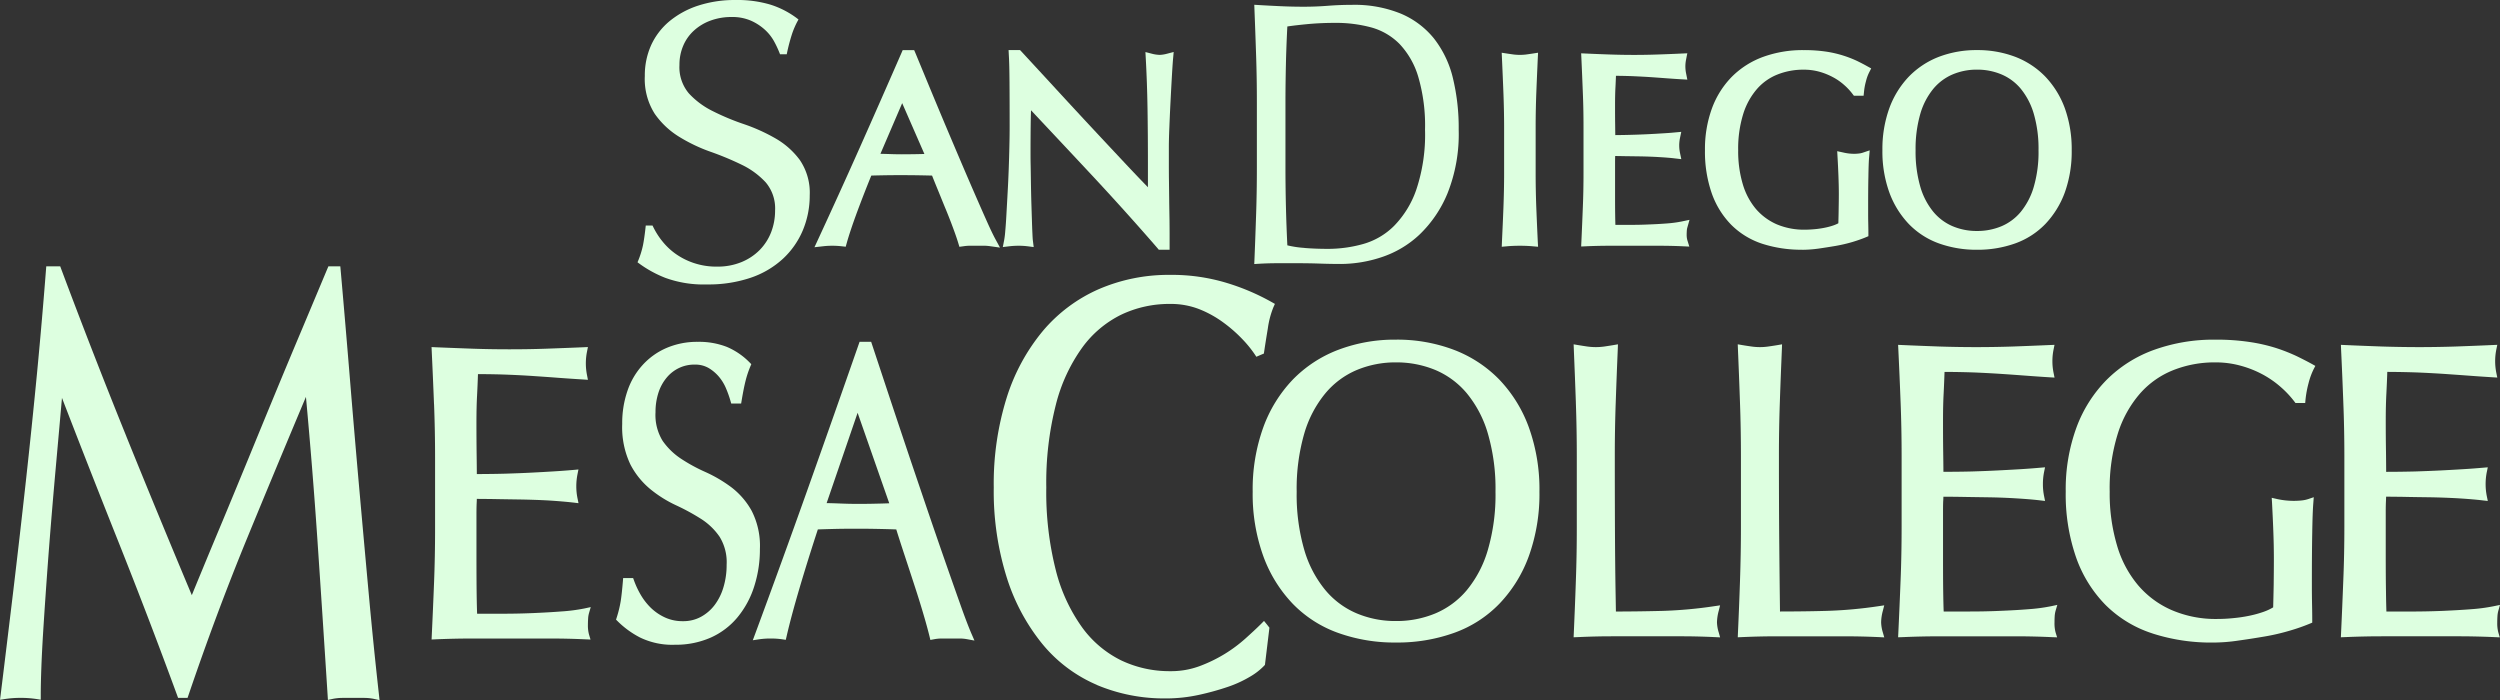
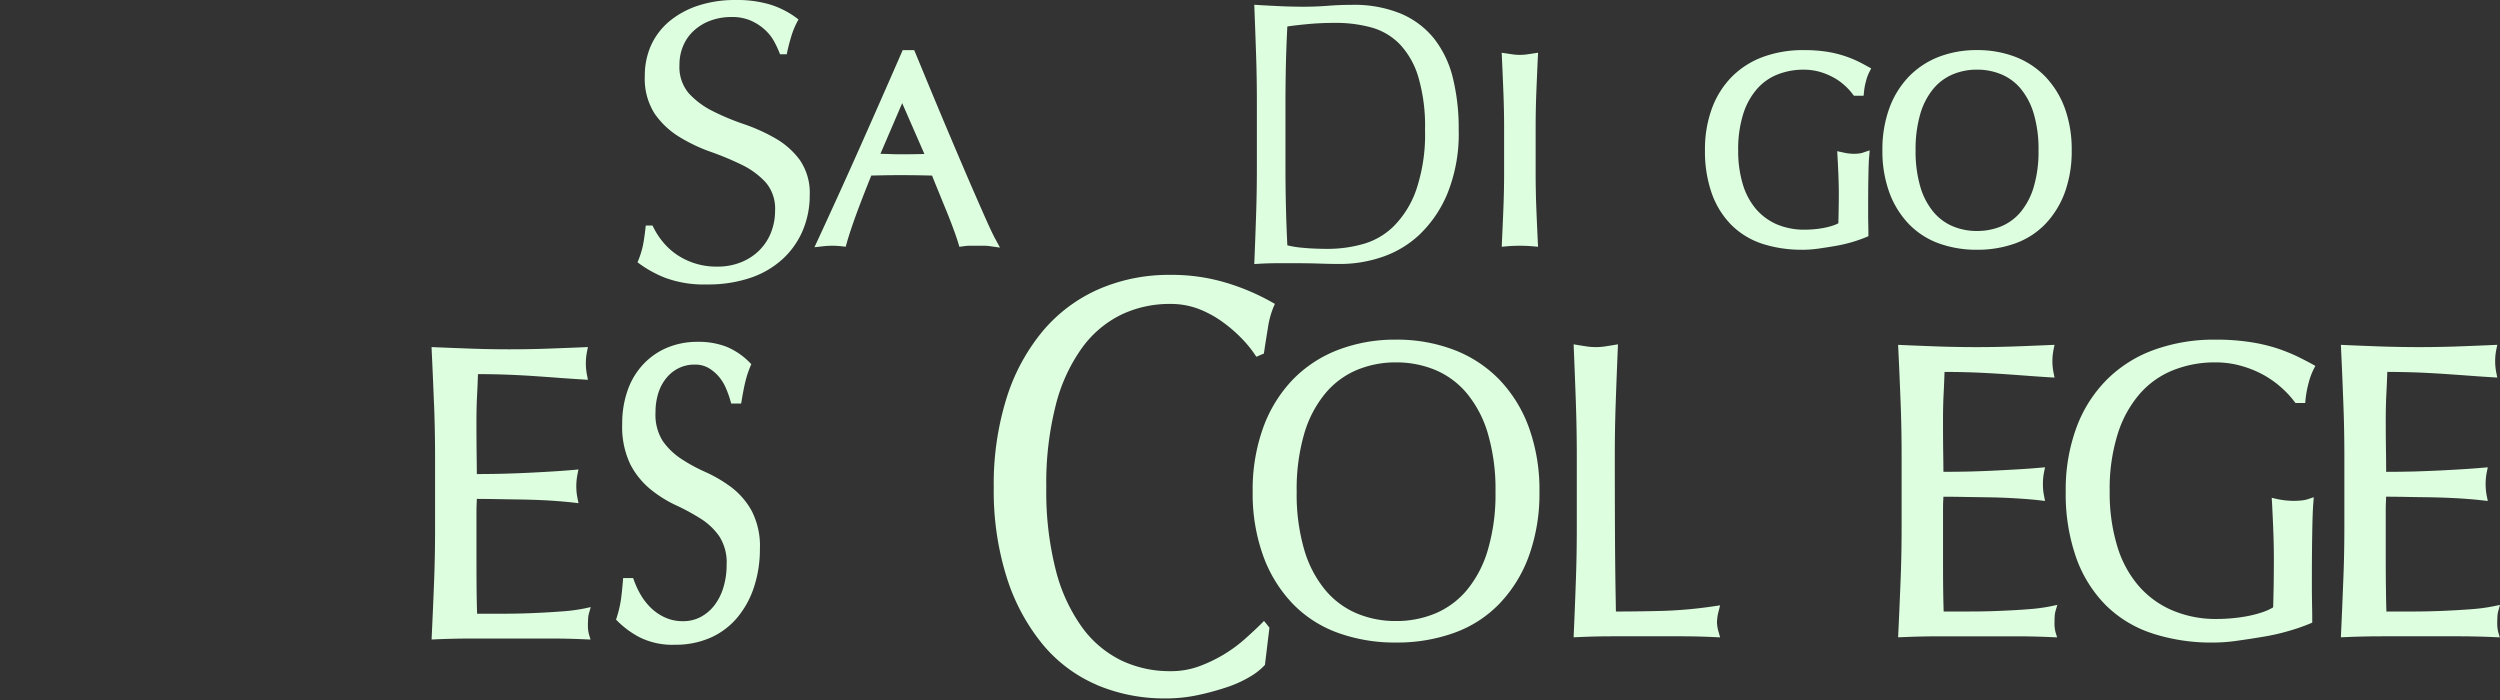
<svg xmlns="http://www.w3.org/2000/svg" width="486.001" height="136.098" viewBox="0 0 486.001 136.098">
  <rect x="0" y="0" width="486.001" height="136.098" fill="#333333" stroke="none" />
  <g id="Group_180" data-name="Group 180" transform="translate(-5396.904 -10122.628)">
    <g id="Group_179" data-name="Group 179">
      <path id="Path_268" data-name="Path 268" d="M5525.527,10169.355a12.783,12.783,0,0,0,2.6,2.534h0a13.539,13.539,0,0,0,3.606,1.853h0a13.713,13.713,0,0,0,4.582.716h0a12.205,12.205,0,0,0,4.693-.863h0a10.664,10.664,0,0,0,3.546-2.334h0a10.215,10.215,0,0,0,2.246-3.459h0a11.647,11.647,0,0,0,.782-4.261h0a7.839,7.839,0,0,0-1.827-5.465h0a15.512,15.512,0,0,0-4.633-3.407h0a57.6,57.6,0,0,0-6.05-2.525h0a31.641,31.641,0,0,1-6.108-2.905h0a15.989,15.989,0,0,1-4.778-4.488h0a12.583,12.583,0,0,1-1.93-7.356h0a14.31,14.31,0,0,1,1.227-5.98h0a13.192,13.192,0,0,1,3.56-4.656h0a17.114,17.114,0,0,1,5.58-3.037h0a23,23,0,0,1,7.311-1.092h0a22.427,22.427,0,0,1,6.743.9h0a17.1,17.1,0,0,1,5.295,2.76h0l.158.124-.095.174a15.82,15.82,0,0,0-1.188,2.727h0a36.176,36.176,0,0,0-.961,3.673h0l-.038.183h-1.311l-.053-.154a20.482,20.482,0,0,0-1.078-2.312h0a8.759,8.759,0,0,0-1.8-2.29h0a10.172,10.172,0,0,0-2.709-1.764h0a9.069,9.069,0,0,0-3.765-.716h0a11.67,11.67,0,0,0-4.065.685h0a9.688,9.688,0,0,0-3.216,1.914h0a8.35,8.35,0,0,0-2.118,2.961h0a9.33,9.33,0,0,0-.742,3.755h0a7.9,7.9,0,0,0,1.828,5.532h0a15.827,15.827,0,0,0,4.638,3.445h0a45.99,45.99,0,0,0,6.038,2.524h0a34.861,34.861,0,0,1,6.107,2.75h0a15.412,15.412,0,0,1,4.78,4.219h0a11.307,11.307,0,0,1,1.933,6.9h0a17.439,17.439,0,0,1-1.343,6.786h0a16.011,16.011,0,0,1-3.914,5.572h0a17.579,17.579,0,0,1-6.274,3.662h0a25.533,25.533,0,0,1-8.4,1.283h0a21.761,21.761,0,0,1-8.164-1.289h0a22.42,22.42,0,0,1-5.242-2.912h0l-.141-.105.068-.163a17.18,17.18,0,0,0,.995-3.151h0c.185-.938.361-2.149.519-3.633h0l.02-.2h1.319l.061.131a15.138,15.138,0,0,0,1.706,2.761h0" fill="#ddffe0" />
      <path id="Path_269" data-name="Path 269" d="M5591.085,10170.368l.216.395-.442-.066h0l-1.421-.2a8.853,8.853,0,0,0-1.24-.1h-2.745a8.788,8.788,0,0,0-1.236.1h0l-.806.112-.055-.184-.178-.587c-.235-.778-.561-1.717-.971-2.822h0q-.615-1.671-1.359-3.493h0l-.346-.832-1.177-2.894c-.434-1.055-.847-2.063-1.228-3.035h0c-.894-.023-1.808-.043-2.731-.059h0c-1.136-.018-2.267-.025-3.4-.025h0c-1.069,0-2.117.008-3.149.025h0c-.833.016-1.675.03-2.534.059h0c-.991,2.437-1.916,4.815-2.762,7.09h0c-.892,2.426-1.565,4.436-1.994,5.962h0l-.219.78-.188-.026-.612-.066a14.821,14.821,0,0,0-1.8-.1h0a14.812,14.812,0,0,0-1.8.1h0l-1.675.189.17-.362.538-1.162c2.745-5.93,5.5-11.99,8.176-18.007h0q3.989-8.966,8.028-18.229h0l.243-.562h2.23l.056.135.19.441,1.734,4.187.956,2.315q1.449,3.492,2.949,7.065h0q1.507,3.57,3.006,7.09h0q1.5,3.519,2.819,6.548h0q1.318,3.029,2.379,5.4h0c.688,1.551,1.265,2.75,1.705,3.563h0l.683,1.255m-21.624-17.807c.955.04,1.878.061,2.759.061h0c.967,0,1.919-.013,2.883-.029h0c.5-.01.993-.024,1.494-.035h0l-4.316-9.881-4.229,9.849c.46.011.928.022,1.409.036Z" fill="#ddffe0" />
-       <path id="Path_270" data-name="Path 270" d="M5624.056,10171.181h-1.878l-.068-.08-.209-.252c-3.952-4.563-8.208-9.3-12.667-14.086h0q-5.953-6.375-11.9-12.7h0c-.015.491-.031,1.02-.044,1.595h0c-.031,1.621-.049,3.817-.049,6.606h0c0,.728,0,1.623.027,2.683h0l.051,3.365q.027,1.75.077,3.561h0c.041,1.279.073,2.354.108,3.361h0c.032,1.041.061,1.937.1,2.706h0c.03.744.061,1.261.1,1.507h0l.15,1.211-.291-.037-.914-.12a14.525,14.525,0,0,0-1.7-.1h0a15.216,15.216,0,0,0-1.8.1h0l-1.3.154.061-.3.193-.984a17.212,17.212,0,0,0,.223-1.812h0c.085-.923.162-2.021.23-3.306h0l.193-3.479.04-.746c.088-1.511.155-3.022.211-4.539h0c.053-1.51.1-3,.129-4.442h0c.036-1.438.05-2.726.05-3.859h0q0-4.972-.026-8.542h0c-.02-2.425-.059-4.149-.132-5.279h0l-.05-1h2.232l.065.066.219.229,4.821,5.224,1.938,2.108q3.6,3.913,7.146,7.718h0q3.543,3.8,6.729,7.193h0c1.413,1.5,2.731,2.88,3.94,4.121h0v-4.744q0-5.436-.078-10.577h0c-.053-3.38-.17-6.639-.337-9.673h0l-.071-1.28.3.071.946.246a6.722,6.722,0,0,0,1.533.228h0a6.341,6.341,0,0,0,1.429-.228h0l1.282-.334-.026.322-.091,1.008c-.067.75-.14,1.881-.228,3.386h0q-.13,2.276-.263,4.87h0c-.088,1.711-.165,3.4-.228,5.056h0c-.072,1.647-.1,2.96-.1,3.95h0v3.109c0,1.168.006,2.392.026,3.659h0l.044,3.707v.154l.059,3.621c.013,1.136.017,2.112.017,2.942h0v2.657Z" fill="#ddffe0" />
      <path id="Path_271" data-name="Path 271" d="M5641.085,10133.219c-.1-3.081-.215-6.212-.34-9.41h0l-.009-.253.249.015q2.364.148,4.691.254h0c1.547.073,3.118.11,4.68.11h0c1.568,0,3.123-.062,4.676-.182h0c1.558-.121,3.125-.183,4.711-.183h0a23.854,23.854,0,0,1,9.439,1.69h0a16.528,16.528,0,0,1,6.465,4.822h0a20.008,20.008,0,0,1,3.682,7.643h0a41.009,41.009,0,0,1,1.146,10.124h0a31,31,0,0,1-2.162,12.331h0a23.4,23.4,0,0,1-5.512,8.107h0a19.831,19.831,0,0,1-7.425,4.372h0a25.4,25.4,0,0,1-7.745,1.285h0c-1.414,0-2.808-.026-4.173-.075h0q-2.049-.072-4.157-.069h-4.168c-1.353,0-2.744.047-4.144.145h0l-.26.014.016-.253h0q.188-4.506.34-9.162h0c.109-3.089.154-6.235.154-9.431h0v-12.5c0-3.187-.045-6.317-.154-9.393h0m9.416,37.614c1.484.12,3.009.173,4.584.173h0a25.257,25.257,0,0,0,6.769-.93h0a13.817,13.817,0,0,0,6.022-3.5h0a18.79,18.79,0,0,0,4.355-7.075h0a33.623,33.623,0,0,0,1.7-11.653h0a33.71,33.71,0,0,0-1.324-10.316h0a15.829,15.829,0,0,0-3.613-6.34h0a12.324,12.324,0,0,0-5.463-3.219h0a26.21,26.21,0,0,0-7.02-.9h0c-1.857,0-3.59.078-5.2.22h0c-1.535.144-2.92.3-4.148.479h0c-.117,2.267-.213,4.633-.272,7.1h0c-.058,2.544-.094,5.125-.094,7.729h0v12.5q0,7.765.368,15.22h0a19.382,19.382,0,0,0,3.338.5Z" fill="#ddffe0" />
      <path id="Path_272" data-name="Path 272" d="M5695.891,10170.341l.014.256-.26-.022h0l-.826-.072c-.746-.067-1.543-.1-2.447-.1h0c-.905,0-1.705.032-2.461.1h0l-1.069.095.014-.256.033-.822c.1-2.141.2-4.309.283-6.518h0c.084-2.214.133-4.461.133-6.7h0v-8.908c0-2.226-.049-4.477-.133-6.666h0c-.084-2.187-.179-4.426-.283-6.7h0l-.051-1.153.268.045.873.133q.66.1,1.258.181h0c.383.038.756.064,1.135.064h0a11.029,11.029,0,0,0,1.121-.064h0c.4-.053.828-.113,1.265-.181h0l1.143-.178-.01.277-.045.876c-.1,2.274-.2,4.513-.285,6.7h0c-.082,2.173-.127,4.423-.127,6.666h0v8.908c0,2.254.045,4.511.127,6.7h0c.09,2.209.182,4.377.285,6.518h0l.045.822" fill="#ddffe0" />
-       <path id="Path_273" data-name="Path 273" d="M5725.217,10170.257l.086.31-.32-.018h0l-1.014-.046c-1.488-.068-3.029-.1-4.59-.1h-9.4c-1.576,0-3.142.032-4.67.1h0l-1.025.046.008-.245.039-.78c.1-2.214.193-4.411.277-6.6h0c.092-2.169.131-4.418.131-6.667h0v-8.912c0-2.254-.039-4.506-.131-6.69h0c-.084-2.209-.176-4.412-.277-6.625h0l-.047-1.034.24.01.785.036c1.557.07,3.094.134,4.623.183h0q2.289.079,4.608.08h0c1.533,0,3.062-.027,4.574-.08h0q2.279-.073,4.6-.183h0l1.206-.053-.059.284-.176.9a6.906,6.906,0,0,0-.144,1.368h0a6.958,6.958,0,0,0,.144,1.371h0l.238,1.2-.287-.023-.935-.05c-1.115-.067-2.123-.14-3.047-.209h0c-.916-.067-1.875-.14-2.891-.209h0c-1.015-.067-2.117-.123-3.322-.179h0q-1.456-.06-3.393-.079h0c-.031.784-.06,1.532-.1,2.269h0c-.055.987-.076,2.11-.076,3.369h0c0,1.344,0,2.651.021,3.922h0c.01.77.014,1.422.024,1.969h0c1.134-.01,2.175-.026,3.128-.057h0c1.2-.029,2.3-.077,3.288-.123h0c1-.05,1.927-.105,2.769-.158h0c.838-.051,1.633-.1,2.375-.178h0l1.266-.117-.061.295-.2.959a7.317,7.317,0,0,0-.137,1.407h0a7.221,7.221,0,0,0,.137,1.371h0l.268,1.274-.313-.034-.988-.115c-.875-.105-1.907-.185-3.073-.252h0c-1.181-.071-2.359-.11-3.537-.135h0l-3.367-.046c-.592-.014-1.121-.023-1.578-.023h0a.917.917,0,0,1,0,.1h0c-.017.355-.021.8-.021,1.33h0v5.127c0,1.963,0,3.582.021,4.857h0c.01.771.027,1.424.041,1.969h2.719c1.3,0,2.572-.022,3.82-.082h0c1.256-.045,2.438-.115,3.543-.2h0a22.846,22.846,0,0,0,2.8-.376h0l1.529-.321-.1.356-.325,1.152a2.719,2.719,0,0,0-.1.6h0c-.018.276-.028.522-.028.745h0a4.015,4.015,0,0,0,.122,1.072h0l.3.968" fill="#ddffe0" />
      <path id="Path_274" data-name="Path 274" d="M5747.284,10171.176a24.734,24.734,0,0,1-7.774-1.154h0a15.243,15.243,0,0,1-6.037-3.677h0a16.624,16.624,0,0,1-3.808-6.149h0a24.621,24.621,0,0,1-1.315-8.35h0a23.068,23.068,0,0,1,1.367-8.177h0a17.2,17.2,0,0,1,3.9-6.16h0a16.673,16.673,0,0,1,6.1-3.846h0a22.545,22.545,0,0,1,7.8-1.294h0a29.116,29.116,0,0,1,4.373.293h0a21.59,21.59,0,0,1,3.4.787h0a21.721,21.721,0,0,1,2.619,1.023h0c.728.356,1.379.692,1.957,1.018h0l.8.44-.1.193-.316.618a8.06,8.06,0,0,0-.6,1.68h0a11.582,11.582,0,0,0-.373,1.966h0l-.088.853H5757.3l-.064-.088-.221-.289a11.473,11.473,0,0,0-1.619-1.726h0a11.008,11.008,0,0,0-2.158-1.5h0a12.9,12.9,0,0,0-2.647-1.065h0a11.39,11.39,0,0,0-3.072-.4h0a13.547,13.547,0,0,0-5.037.925h0a10.338,10.338,0,0,0-3.979,2.783h0a13.563,13.563,0,0,0-2.695,4.84h0a22.68,22.68,0,0,0-1,7.132h0a22.363,22.363,0,0,0,.891,6.569h0a13.351,13.351,0,0,0,2.545,4.815h0a11.319,11.319,0,0,0,4.035,2.988h0a13.586,13.586,0,0,0,5.474,1.055h0c.62,0,1.272-.037,1.958-.1h0a17.59,17.59,0,0,0,1.978-.293h0a12.765,12.765,0,0,0,1.738-.476h0a6.24,6.24,0,0,0,.854-.381h0c.021-.856.049-1.722.056-2.58h0c.018-1.039.036-2.083.036-3.146h0c0-1.2-.036-2.394-.079-3.586h0c-.05-1.205-.1-2.36-.167-3.457h0l-.067-1.246.287.069.93.2a8.975,8.975,0,0,0,2.031.243h0a7.256,7.256,0,0,0,.932-.053h0a3.432,3.432,0,0,0,.777-.16h0l1.35-.456-.022.34-.093,1.092c-.065.759-.106,2-.131,3.69h0c-.041,1.7-.049,3.953-.049,6.744h0c0,.685,0,1.371.017,2.073h0c.014.72.032,1.423.032,2.121h0v.629l-.141.056-.439.185c-.7.291-1.553.591-2.549.892h0a29.235,29.235,0,0,1-3.231.752h0q-1.667.284-3.334.524h0a23.468,23.468,0,0,1-3.144.232h0" fill="#ddffe0" />
      <path id="Path_275" data-name="Path 275" d="M5781.225,10171.181a21.531,21.531,0,0,1-7.365-1.223h0a15.424,15.424,0,0,1-5.873-3.775h0a17.649,17.649,0,0,1-3.8-6.155h0a23.42,23.42,0,0,1-1.342-8.183h0a23.393,23.393,0,0,1,1.342-8.172h0a17.623,17.623,0,0,1,3.8-6.153h0a16.37,16.37,0,0,1,5.853-3.853h0a20.409,20.409,0,0,1,7.385-1.3h0a20.566,20.566,0,0,1,7.426,1.3h0a16.258,16.258,0,0,1,5.859,3.853h0a17.724,17.724,0,0,1,3.8,6.153h0a23.53,23.53,0,0,1,1.334,8.172h0a23.537,23.537,0,0,1-1.334,8.183h0a17.751,17.751,0,0,1-3.8,6.155h0a15.353,15.353,0,0,1-5.882,3.775h0a21.636,21.636,0,0,1-7.4,1.223h0m0-35.015a11.993,11.993,0,0,0-4.7.915h0a9.957,9.957,0,0,0-3.748,2.766h0a13.7,13.7,0,0,0-2.549,4.851h0a24.519,24.519,0,0,0-.936,7.147h0a24.449,24.449,0,0,0,.936,7.149h0a13.63,13.63,0,0,0,2.549,4.853h0a9.949,9.949,0,0,0,3.748,2.771h0a11.975,11.975,0,0,0,4.7.914h0a12.177,12.177,0,0,0,4.74-.914h0a9.925,9.925,0,0,0,3.747-2.771h0a13.771,13.771,0,0,0,2.542-4.853h0a24.075,24.075,0,0,0,.936-7.149h0a24.143,24.143,0,0,0-.936-7.147h0a13.8,13.8,0,0,0-2.542-4.851h0a9.9,9.9,0,0,0-3.754-2.766h0a12.111,12.111,0,0,0-4.733-.915h0" fill="#ddffe0" />
-       <path id="Path_276" data-name="Path 276" d="M5421.461,10207.456q6.1,15.062,12.735,30.873h0q.8-1.967,1.987-4.828h0q1.726-4.192,4.008-9.632h0q2.262-5.436,4.858-11.749h0q2.595-6.33,5.273-12.82h0q2.688-6.5,5.327-12.758h0q2.631-6.265,4.909-11.7h0l.188-.44h2.315l.06.659q1,11.345,1.863,21.913h0q.869,10.579,1.774,20.788h0q.907,10.216,1.821,20.2h0q.906,9.974,2,19.77h0l.106,1-.975-.216h0a9.675,9.675,0,0,0-1.984-.216h-4.274a9.642,9.642,0,0,0-1.987.216h0l-.815.18-.052-.841q-1-15.694-2-30.463h0q-.923-13.563-2.218-27.61h0q-5.782,13.73-11.363,27.3h0q-6.036,14.679-11.485,30.727h0l-.168.488h-1.841l-.171-.474q-5.457-14.871-11.405-29.812h0q-5.479-13.733-10.995-28.033h0q-.545,6.17-1.175,13.193h0q-.769,8.555-1.412,16.871h0q-.625,8.332-1.089,15.708h0q-.444,7.368-.45,12.058h0v.846l-.831-.136a19.888,19.888,0,0,0-3.067-.222h0a19.868,19.868,0,0,0-3.074.222h0l-.947.152.121-.948q1.178-9.564,2.455-20.2h0q1.266-10.616,2.452-21.37h0q1.182-10.74,2.188-21.2h0q.993-10.441,1.723-19.889h0l.053-.665h2.711l.172.471q6.275,16.759,12.682,32.583h0" fill="#ddffe0" />
      <path id="Path_277" data-name="Path 277" d="M5481.276,10201.188q-.2-5.15-.444-10.3h0l-.033-.789.785.037c2.415.1,4.819.192,7.2.278h0c2.382.084,4.779.119,7.19.119h0c2.408,0,4.79-.035,7.14-.119h0c2.361-.086,4.749-.174,7.168-.278h0l.914-.042-.178.9a11.564,11.564,0,0,0-.226,2.276h0a11.571,11.571,0,0,0,.226,2.271h0l.178.921-.928-.063q-2.588-.16-4.723-.318h0q-2.134-.163-4.509-.321h0c-1.575-.113-3.3-.207-5.18-.283h0c-1.7-.069-3.713-.114-6.034-.121h0q-.073,2.213-.179,4.229h0c-.081,1.547-.118,3.3-.118,5.289h0c0,2.084.012,4.125.037,6.107h0c.022,1.566.034,2.832.038,3.806h0q3.1-.01,5.627-.079h0c1.873-.063,3.587-.122,5.138-.207h0c1.559-.08,2.992-.158,4.31-.243h0c1.305-.077,2.544-.175,3.723-.276h0l.956-.088-.188.947a11.922,11.922,0,0,0-.228,2.359h0a11.538,11.538,0,0,0,.228,2.268h0l.2.979-.986-.118c-1.381-.156-2.994-.294-4.831-.41h0c-1.843-.1-3.686-.159-5.528-.191h0c-1.853-.028-3.6-.05-5.242-.086h0c-1.257-.016-2.32-.024-3.182-.03h0c0,.28-.014.571-.031.883h0c-.025.543-.037,1.252-.037,2.1h0v7.979c0,3.056.012,5.583.037,7.562h0c.022,1.578.054,2.844.089,3.8h4.952q3.04,0,5.971-.126h0c1.953-.084,3.8-.184,5.539-.323h0a33.494,33.494,0,0,0,4.454-.586h0l1.174-.255-.334,1.156a4.762,4.762,0,0,0-.176,1.094h0c-.029.447-.04.847-.04,1.2h0a6.744,6.744,0,0,0,.216,1.894h0l.29.967-1.013-.045h0q-3.614-.164-7.178-.158h-14.619q-3.612,0-7.3.158h0l-.785.038.033-.786c.164-3.432.311-6.859.444-10.265h0c.135-3.4.2-6.873.2-10.405h0v-13.861c0-3.529-.065-7.019-.2-10.443h0" fill="#ddffe0" />
      <path id="Path_278" data-name="Path 278" d="M5521.305,10246.546a17.657,17.657,0,0,1-4.332-3.152h0l-.312-.307.133-.414a22.5,22.5,0,0,0,.784-3.228h0c.147-.975.284-2.239.413-3.778h0l.054-.662h1.939l.175.478a16.733,16.733,0,0,0,1.325,2.817h0a12.01,12.01,0,0,0,2.007,2.549h0a9.846,9.846,0,0,0,2.734,1.835h0a8.1,8.1,0,0,0,3.436.7h0a7.12,7.12,0,0,0,3.5-.842h0a8.3,8.3,0,0,0,2.666-2.295h0a10.808,10.808,0,0,0,1.723-3.479h0a14.9,14.9,0,0,0,.612-4.35h0a9.408,9.408,0,0,0-1.383-5.465h0a12.506,12.506,0,0,0-3.57-3.439h0a41.756,41.756,0,0,0-4.772-2.608h0a23.723,23.723,0,0,1-5.019-3.112h0a15.433,15.433,0,0,1-3.955-4.855h0a16.8,16.8,0,0,1-1.6-7.907h0a19.25,19.25,0,0,1,1.011-6.4h0a14.191,14.191,0,0,1,2.949-5.041h0a13.464,13.464,0,0,1,4.659-3.322h0a15.073,15.073,0,0,1,6.089-1.187h0a14.84,14.84,0,0,1,5.625.98h0a13.6,13.6,0,0,1,4.42,3.013h0l.342.345-.187.446a19.178,19.178,0,0,0-.929,2.8h0q-.374,1.488-.759,3.811h0l-.1.6h-1.928l-.148-.521a20.953,20.953,0,0,0-.847-2.384h0a8.838,8.838,0,0,0-1.369-2.276h0a7.935,7.935,0,0,0-2.039-1.732h0a5.211,5.211,0,0,0-2.722-.658h0a6.835,6.835,0,0,0-3.006.653h0a7.044,7.044,0,0,0-2.407,1.869h0a8.666,8.666,0,0,0-1.61,2.938h0a12.2,12.2,0,0,0-.571,3.81h0a9.588,9.588,0,0,0,1.383,5.551h0a13.3,13.3,0,0,0,3.578,3.478h0a32.716,32.716,0,0,0,4.767,2.595h0a26.933,26.933,0,0,1,5,2.942h0a14.69,14.69,0,0,1,3.957,4.576h0a14.905,14.905,0,0,1,1.608,7.45h0a23.433,23.433,0,0,1-1.093,7.218h0a17.908,17.908,0,0,1-3.222,6h0a14.37,14.37,0,0,1-5.221,3.981h0a16.758,16.758,0,0,1-6.969,1.4h0a14.354,14.354,0,0,1-6.812-1.416Z" fill="#ddffe0" />
-       <path id="Path_279" data-name="Path 279" d="M5585.8,10245.912l.536,1.24-1.327-.244h0a8.355,8.355,0,0,0-1.581-.155h-3.41a8.307,8.307,0,0,0-1.58.155h0l-.671.123-.158-.666c-.3-1.217-.7-2.7-1.219-4.438h0q-.764-2.6-1.7-5.454h0c-.622-1.906-1.255-3.847-1.9-5.8h0q-.887-2.678-1.652-5.125h0c-1.21-.045-2.434-.076-3.673-.1h0q-2.12-.042-4.237-.039h0c-1.333,0-2.634.011-3.917.039h0c-1.122.028-2.268.06-3.419.1h0q-1.968,6.015-3.579,11.471h0q-1.666,5.665-2.5,9.341h0l-.154.651-.658-.1a15.177,15.177,0,0,0-2.273-.155h0a15.265,15.265,0,0,0-2.28.155h0l-1.2.182.424-1.141q5.217-14.1,10.179-28.036h0q4.958-13.935,9.986-28.352h0l.167-.484h2.256l.162.493q1.551,4.682,3.351,10.112h0q1.806,5.435,3.671,10.99h0c1.251,3.717,2.5,7.387,3.738,11.035h0q1.868,5.477,3.513,10.192h0q1.647,4.712,2.964,8.416h0c.873,2.467,1.591,4.327,2.142,5.6h0m-25.7-25.413c1.2.051,2.347.078,3.453.078h0c1.2,0,2.394-.007,3.6-.041h0c.878-.015,1.751-.039,2.624-.076h0l-6.152-17.59-6.024,17.559c.814.011,1.65.035,2.5.07Z" fill="#ddffe0" />
      <path id="Path_280" data-name="Path 280" d="M5657.075,10245.677a23.09,23.09,0,0,1-8.873-5.688h0a26.459,26.459,0,0,1-5.735-9.312h0a35.5,35.5,0,0,1-2.04-12.451h0a35.467,35.467,0,0,1,2.04-12.462h0a26.533,26.533,0,0,1,5.735-9.318h0a24.465,24.465,0,0,1,8.853-5.81h0a30.889,30.889,0,0,1,11.207-1.981h0a31.153,31.153,0,0,1,11.287,1.981h0a24.471,24.471,0,0,1,8.848,5.81h0a26.491,26.491,0,0,1,5.736,9.318h0a35.523,35.523,0,0,1,2.039,12.462h0a35.558,35.558,0,0,1-2.039,12.451h0a26.34,26.34,0,0,1-5.736,9.306h0a23.014,23.014,0,0,1-8.871,5.694h0a32.684,32.684,0,0,1-11.264,1.858h0a32.423,32.423,0,0,1-11.187-1.858Zm29.06-38.807a21.9,21.9,0,0,0-4.095-7.8h0a16.184,16.184,0,0,0-6.11-4.517h0a19.721,19.721,0,0,0-7.668-1.478h0a19.471,19.471,0,0,0-7.588,1.478h0a16.123,16.123,0,0,0-6.1,4.517h0a21.927,21.927,0,0,0-4.109,7.8h0a38.559,38.559,0,0,0-1.485,11.355h0a38.4,38.4,0,0,0,1.485,11.332h0a21.9,21.9,0,0,0,4.109,7.813h0a16.089,16.089,0,0,0,6.1,4.508h0a19.349,19.349,0,0,0,7.588,1.479h0a19.6,19.6,0,0,0,7.668-1.479h0a16.149,16.149,0,0,0,6.11-4.508h0a21.873,21.873,0,0,0,4.095-7.812h0a38.232,38.232,0,0,0,1.494-11.332h0a38.393,38.393,0,0,0-1.494-11.355h0" fill="#ddffe0" />
      <path id="Path_281" data-name="Path 281" d="M5703.253,10200.882c-.116-3.41-.256-6.888-.4-10.429h0l-.035-.887.879.147c.611.1,1.219.2,1.793.281h0a11.908,11.908,0,0,0,1.639.112h0a11.859,11.859,0,0,0,1.64-.112h0q.861-.126,1.795-.281h0l.867-.152-.029.892q-.225,5.312-.4,10.429h0c-.122,3.406-.18,6.863-.18,10.4h0c0,6.767.021,15.52.072,20.481h0c.045,4.654.09,6.314.141,9.744h0c3.166,0,6.209-.052,9.123-.123h0a84.865,84.865,0,0,0,10.072-.922h0l1.059-.154-.258,1.041a9.424,9.424,0,0,0-.346,2.244h0a7.248,7.248,0,0,0,.34,1.976h0l.27.962-1-.046h0q-3.318-.161-6.64-.16h-13.369c-2.145,0-4.366.053-6.68.16h0l-.791.03.035-.778c.145-3.325.285-6.707.4-10.144h0q.189-5.146.183-10.449h0v-13.862q0-5.31-.183-10.4h0" fill="#ddffe0" />
-       <path id="Path_282" data-name="Path 282" d="M5735.157,10200.882q-.173-5.112-.4-10.429h0l-.035-.89.883.15c.611.107,1.215.194,1.789.276h0a11.255,11.255,0,0,0,1.643.117h0a10.975,10.975,0,0,0,1.627-.117h0c.58-.082,1.177-.169,1.8-.276h0l.872-.15-.03.89c-.146,3.541-.287,7.021-.4,10.429h0q-.178,5.1-.176,10.406h0q0,10.146.07,17.6h0c.041,4.671.088,8.869.137,12.616h0c3.17-.006,6.213-.04,9.137-.124h0a84.783,84.783,0,0,0,10.062-.916h0l1.065-.158-.268,1.053a9.083,9.083,0,0,0-.336,2.236h0a7.277,7.277,0,0,0,.332,1.976h0l.276.964-1.006-.052h0c-2.207-.1-4.426-.156-6.635-.156h-13.375q-3.213,0-6.67.156h0l-.791.034.031-.782c.153-3.323.286-6.708.4-10.137h0c.117-3.437.183-6.914.183-10.452h0v-13.859q0-5.306-.183-10.406h0" fill="#ddffe0" />
      <path id="Path_283" data-name="Path 283" d="M5766.379,10200.765q-.195-5.155-.443-10.309h0l-.039-.787.787.034c2.42.108,4.817.2,7.209.287h0c2.383.076,4.77.117,7.182.117h0q3.624,0,7.144-.117h0q3.543-.13,7.164-.287h0l.918-.036-.179.893a11.153,11.153,0,0,0-.229,2.278h0a11.14,11.14,0,0,0,.229,2.281h0l.183.912-.933-.054q-2.585-.163-4.717-.327h0c-1.424-.105-2.926-.216-4.51-.321h0q-2.373-.16-5.176-.283h0c-1.7-.063-3.718-.11-6.047-.119h0q-.072,2.208-.175,4.236h0c-.084,1.54-.119,3.3-.119,5.278h0c0,2.092.007,4.125.035,6.114h0q.037,2.347.043,3.793h0c2.068,0,3.949-.023,5.631-.067h0c1.863-.06,3.58-.125,5.132-.208h0q2.332-.119,4.307-.238h0c1.309-.08,2.549-.178,3.73-.281h0l.954-.079-.192.943a11.626,11.626,0,0,0-.221,2.347h0a11.277,11.277,0,0,0,.221,2.273h0l.195.975-.986-.114c-1.371-.164-2.986-.289-4.82-.4h0c-1.846-.111-3.692-.175-5.533-.2h0c-1.852-.027-3.6-.05-5.231-.083h0c-1.265-.016-2.338-.029-3.195-.029h0c0,.277-.014.569-.039.88h0c-.024.543-.031,1.243-.031,2.106h0v7.971c0,3.055.007,5.582.035,7.56h0c.025,1.578.052,2.843.093,3.8h4.954c2.033,0,4.015-.036,5.97-.124h0c1.951-.081,3.793-.176,5.532-.32h0a33.841,33.841,0,0,0,4.464-.592h0l1.172-.25-.34,1.158a5.327,5.327,0,0,0-.175,1.088h0c-.024.442-.032.846-.032,1.209h0a6.8,6.8,0,0,0,.207,1.886h0l.3.969-1.019-.037h0q-3.614-.167-7.172-.163h-14.625q-3.612,0-7.307.163h0l-.787.026.039-.782q.243-5.158.443-10.269h0c.137-3.4.2-6.869.2-10.4h0v-13.862q0-5.3-.2-10.443h0" fill="#ddffe0" />
      <path id="Path_284" data-name="Path 284" d="M5815.331,10245.765a22.842,22.842,0,0,1-9.1-5.528h0a24.992,24.992,0,0,1-5.748-9.287h0a37.261,37.261,0,0,1-2-12.734h0a34.9,34.9,0,0,1,2.078-12.458h0a25.939,25.939,0,0,1,5.9-9.315h0a25.019,25.019,0,0,1,9.214-5.81h0a34.186,34.186,0,0,1,11.875-1.976h0a42.9,42.9,0,0,1,6.678.456h0a32.851,32.851,0,0,1,5.195,1.188h0a34.659,34.659,0,0,1,3.973,1.57h0c1.113.545,2.115,1.056,3,1.545h0l.609.343-.32.621a13.784,13.784,0,0,0-1,2.749h0a20.621,20.621,0,0,0-.59,3.188h0l-.06.653h-1.891l-.211-.28a19.029,19.029,0,0,0-2.625-2.8h0a18.878,18.878,0,0,0-3.492-2.441h0a20.1,20.1,0,0,0-4.271-1.71h0a18.107,18.107,0,0,0-5-.662h0a21.741,21.741,0,0,0-8.1,1.485h0a16.948,16.948,0,0,0-6.477,4.521h0a21.778,21.778,0,0,0-4.347,7.8h0a35.541,35.541,0,0,0-1.592,11.331h0a35.439,35.439,0,0,0,1.42,10.429h0a21.129,21.129,0,0,0,4.1,7.753h0a18.012,18.012,0,0,0,6.557,4.844h0a21.554,21.554,0,0,0,8.807,1.716h0a31.13,31.13,0,0,0,3.121-.161h0a27.769,27.769,0,0,0,3.152-.468h0a21.434,21.434,0,0,0,2.8-.775h0a10.147,10.147,0,0,0,1.824-.856h0c.039-1.481.074-2.957.1-4.442h0c.017-1.606.035-3.238.035-4.906h0q0-2.8-.113-5.608h0c-.067-1.877-.159-3.668-.246-5.39h0l-.059-.949.93.214a15.2,15.2,0,0,0,3.32.378h0c.512,0,1.023-.023,1.525-.072h0a6.163,6.163,0,0,0,1.366-.287h0l1.029-.349-.08,1.088q-.15,1.811-.213,5.8h0q-.076,3.97-.072,10.5h0c0,1.071.013,2.155.031,3.246h0c.025,1.108.041,2.2.041,3.276h0v.474l-.443.186a36.556,36.556,0,0,1-3.881,1.36h0a41.207,41.207,0,0,1-4.95,1.152h0c-1.711.291-3.439.562-5.16.8h0a33.591,33.591,0,0,1-4.785.374h0a37.207,37.207,0,0,1-11.855-1.771Z" fill="#ddffe0" />
      <path id="Path_285" data-name="Path 285" d="M5852.442,10200.761q-.19-5.149-.434-10.308h0l-.029-.786.775.036c2.42.111,4.825.2,7.206.287h0q3.567.114,7.187.117h0c2.41,0,4.789-.041,7.15-.117h0c2.356-.087,4.741-.176,7.163-.287h0l.918-.041-.186.9a11.621,11.621,0,0,0-.229,2.273h0a11.684,11.684,0,0,0,.229,2.281h0l.186.912-.936-.058q-2.584-.16-4.719-.323h0c-1.418-.105-2.931-.211-4.511-.322h0q-2.366-.158-5.18-.282h0c-1.7-.063-3.705-.11-6.039-.119h0c-.043,1.472-.11,2.885-.178,4.233h0q-.12,2.314-.121,5.281h0c0,2.092.014,4.125.049,6.116h0q.025,2.345.031,3.8h0c2.07,0,3.947-.034,5.631-.072h0c1.871-.063,3.584-.129,5.135-.208h0c1.56-.079,2.988-.158,4.3-.242h0c1.307-.076,2.547-.174,3.733-.277h0l.955-.079-.194.942a12.014,12.014,0,0,0-.224,2.356h0a11.659,11.659,0,0,0,.224,2.268h0l.2.974-.989-.11c-1.375-.17-2.988-.295-4.828-.409h0q-2.762-.155-5.529-.2h0c-1.852-.024-3.6-.045-5.23-.085h0c-1.274-.016-2.334-.024-3.192-.034h0c-.008.287-.017.579-.033.884h0c-.027.551-.041,1.261-.041,2.112h0v7.967c0,3.058.014,5.586.049,7.566h0c.017,1.575.049,2.846.08,3.8h4.953c2.033,0,4.021-.045,5.978-.123h0c1.946-.087,3.786-.186,5.526-.323h0a34.234,34.234,0,0,0,4.459-.595h0l1.166-.242-.326,1.15a5.1,5.1,0,0,0-.17,1.088h0c-.028.445-.037.849-.037,1.214h0a6.941,6.941,0,0,0,.207,1.887h0l.281.968-1.01-.046h0q-3.6-.161-7.168-.16h-14.621q-3.612,0-7.307.16h0l-.783.03.037-.778q.239-5.158.434-10.27h0c.141-3.4.207-6.872.207-10.4h0v-13.864q0-5.3-.207-10.447h0" fill="#ddffe0" />
      <path id="Path_286" data-name="Path 286" d="M5610.142,10255.773a27.878,27.878,0,0,1-10.612-7.968h0a38.951,38.951,0,0,1-6.94-13h0a56,56,0,0,1-2.5-17.409h0a56.049,56.049,0,0,1,2.5-17.41h0a38.152,38.152,0,0,1,7.031-13h0a29.95,29.95,0,0,1,10.866-8.135h0a34.15,34.15,0,0,1,13.911-2.786h0a36.6,36.6,0,0,1,11,1.569h0a43.582,43.582,0,0,1,8.782,3.752h0l.567.32-.27.6a16.991,16.991,0,0,0-1.1,4.127h0c-.3,1.815-.538,3.322-.717,4.529h0l-.061.4-.375.155-1.086.465-.331-.5a22.351,22.351,0,0,0-2.429-2.967h0a27.34,27.34,0,0,0-3.668-3.2h0a20.819,20.819,0,0,0-4.674-2.586h0a15.151,15.151,0,0,0-5.639-1.016h0a21.779,21.779,0,0,0-9.5,2.077h0a20.581,20.581,0,0,0-7.618,6.424h0a32.643,32.643,0,0,0-5.118,11.1h0a61.4,61.4,0,0,0-1.857,16.091h0a61.525,61.525,0,0,0,1.857,16.1h0a32.742,32.742,0,0,0,5.118,11.1h0a20.621,20.621,0,0,0,7.618,6.419h0a21.836,21.836,0,0,0,9.5,2.079h0a15.889,15.889,0,0,0,5.7-.976h0a28.262,28.262,0,0,0,4.892-2.374h0a27.976,27.976,0,0,0,4.016-2.986h0c1.216-1.092,2.242-2.043,3.062-2.862h0l.562-.568.51.623.543.688-.871,7.222-.146.168a12.469,12.469,0,0,1-2.714,2.114h0a22.538,22.538,0,0,1-4.347,2h0a51.427,51.427,0,0,1-5.589,1.549h0a29.8,29.8,0,0,1-6.514.7h0a33.734,33.734,0,0,1-13.359-2.612Z" fill="#ddffe0" />
    </g>
  </g>
</svg>